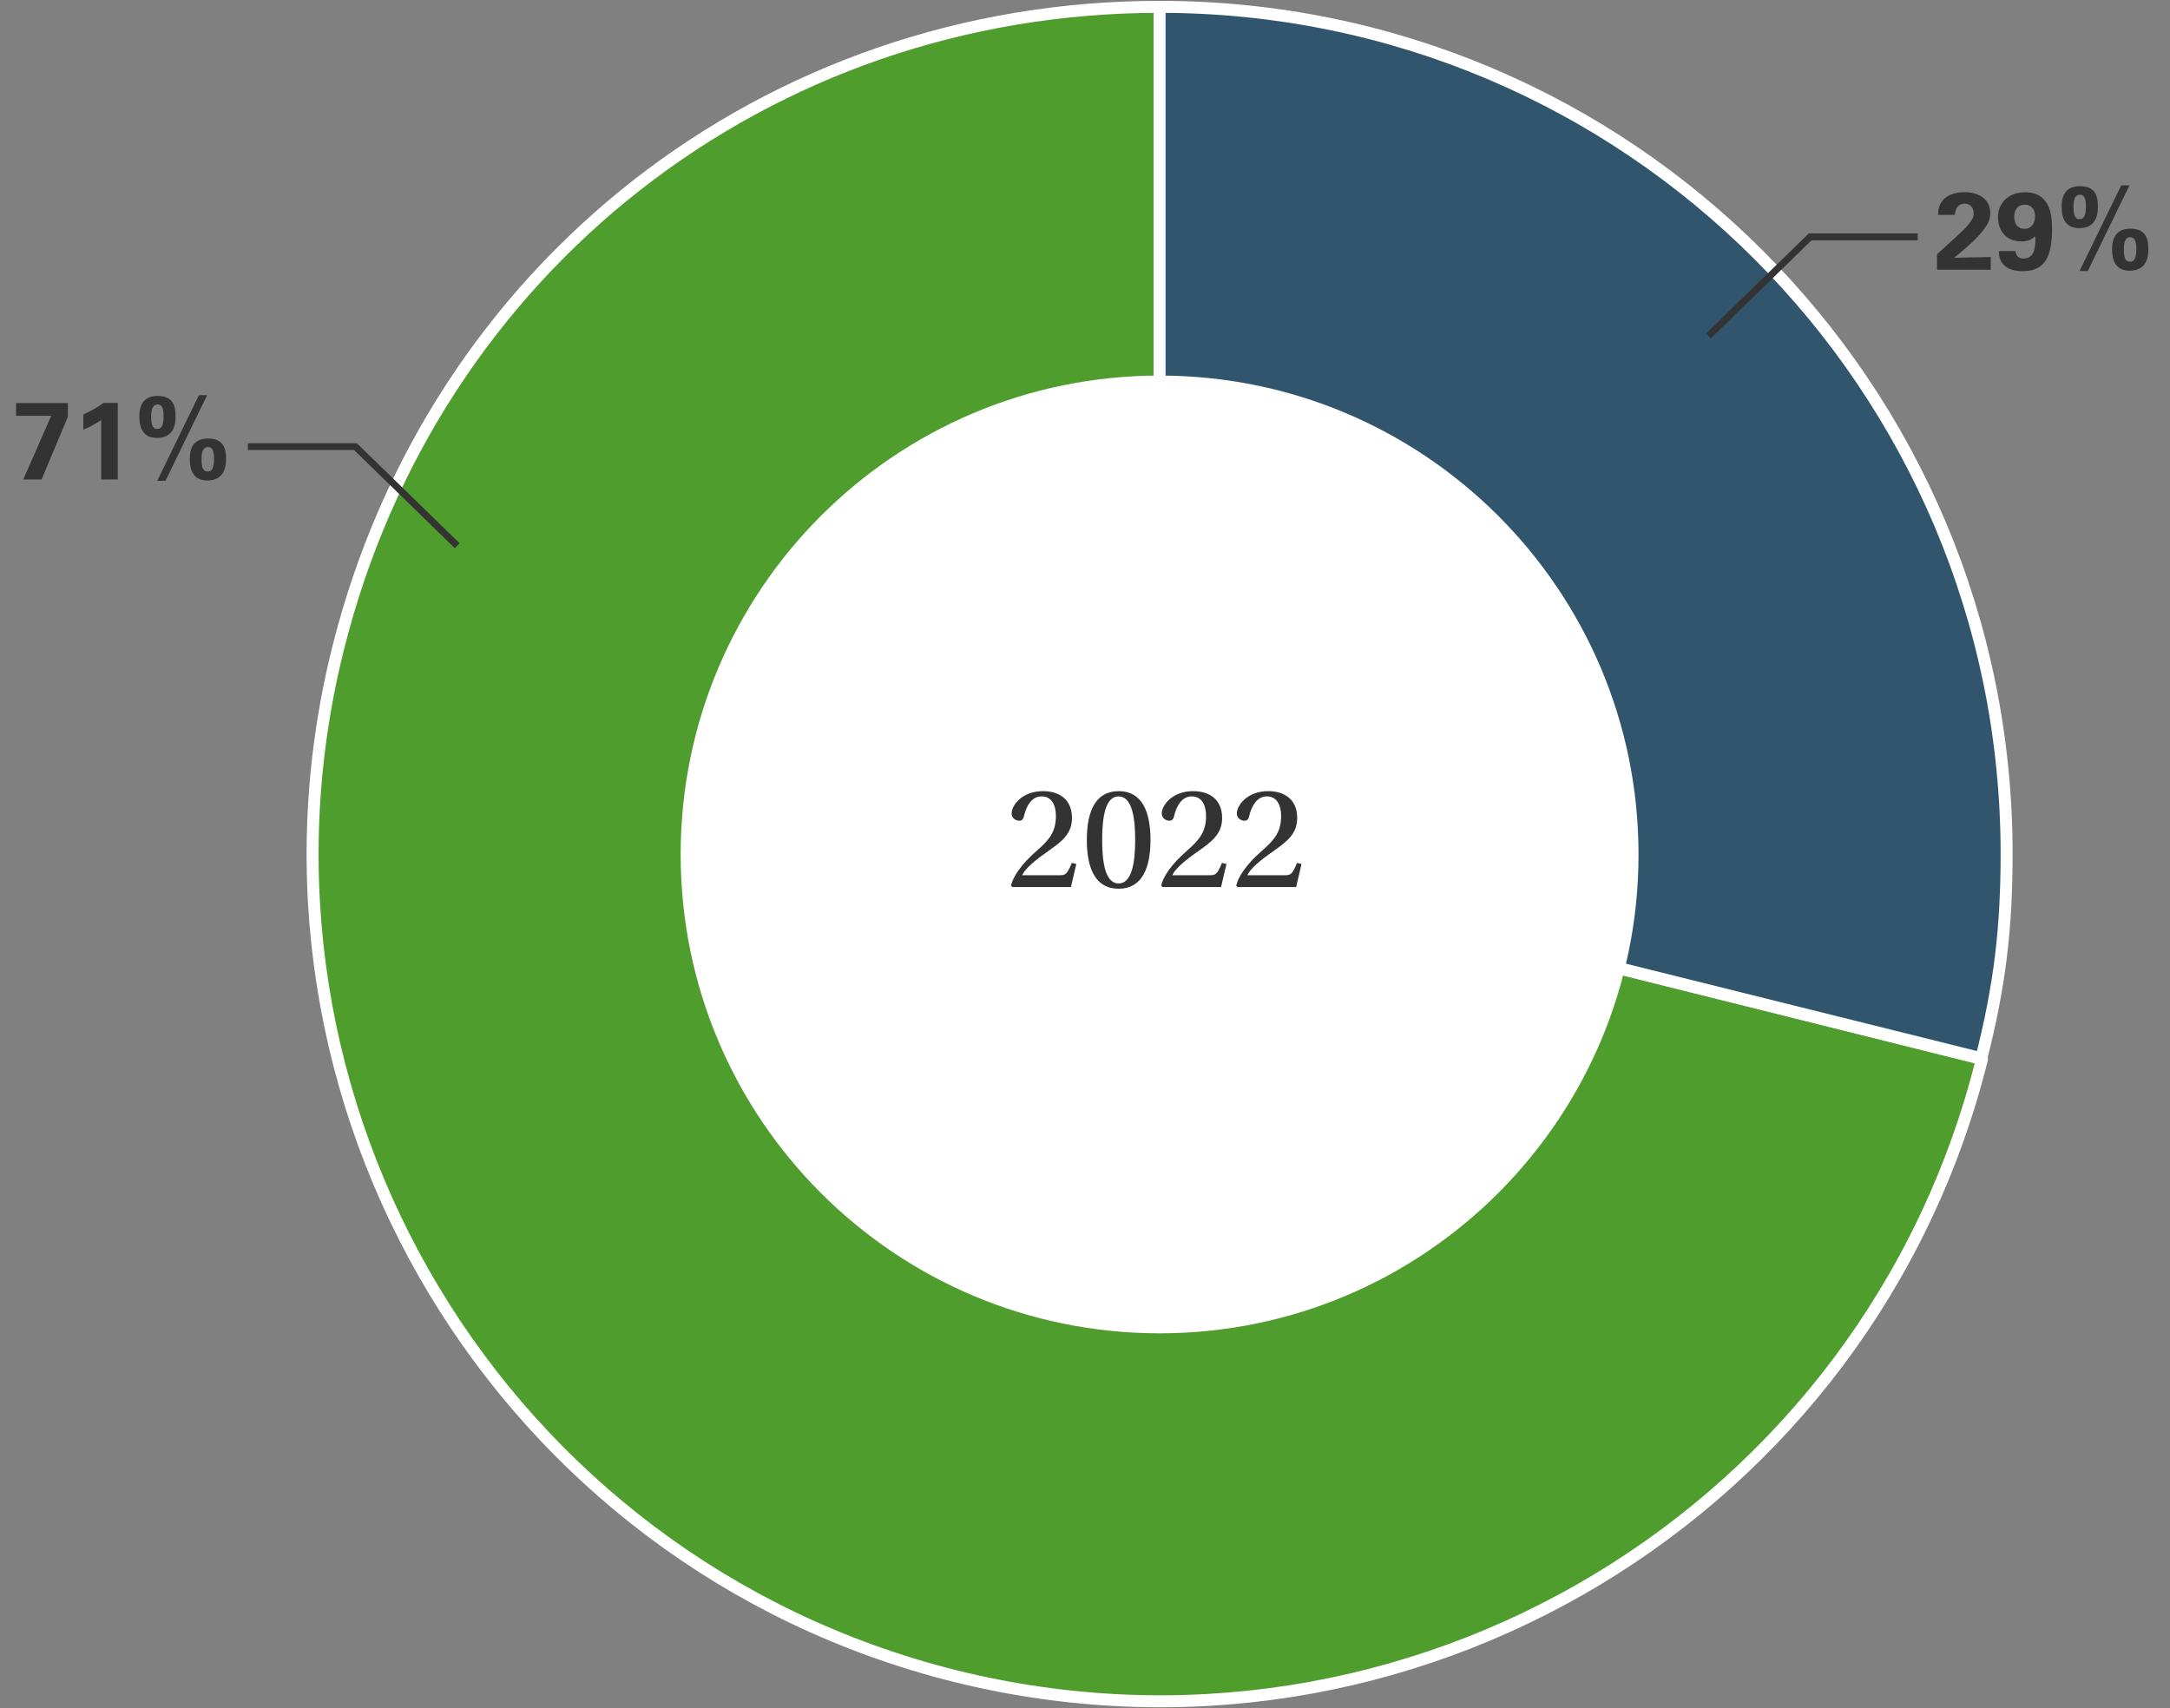
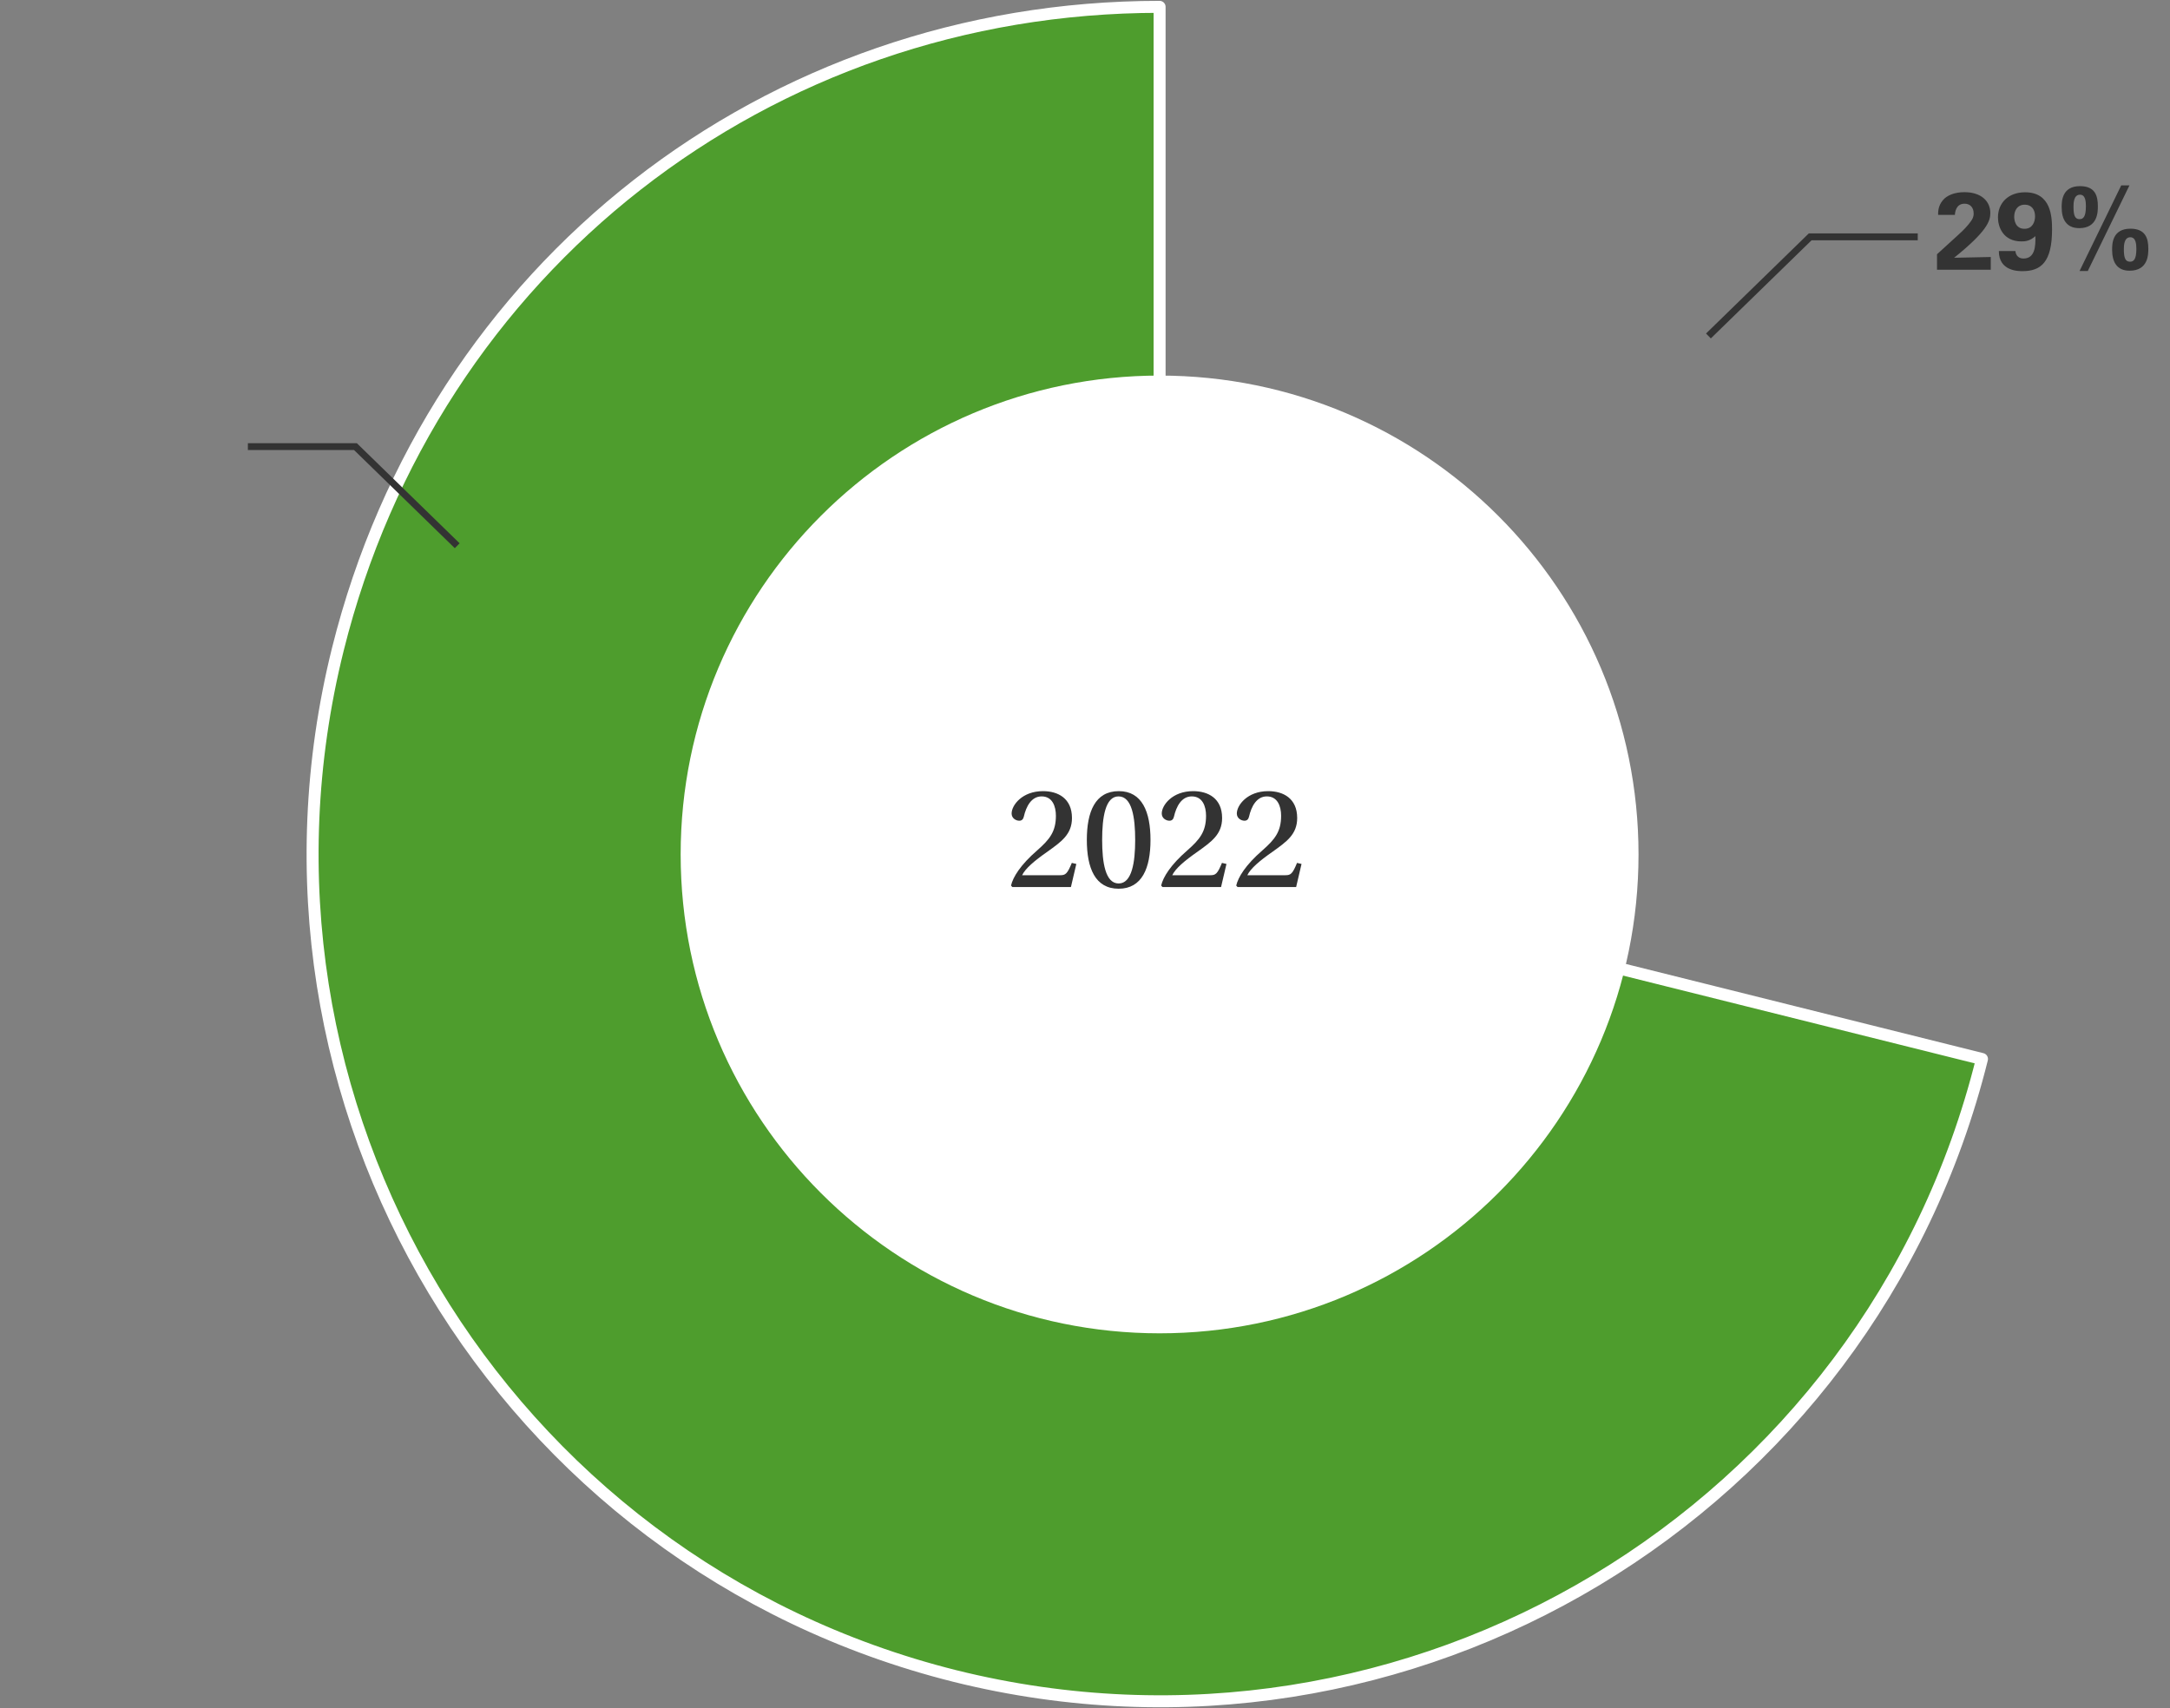
<svg xmlns="http://www.w3.org/2000/svg" width="362" height="285" viewBox="0 0 362 285" fill="none">
  <rect x="0" y="0" width="362" height="285" fill="#808080" stroke="none" />
  <g clip-path="url(#clip0_611_883)">
    <path d="M193.443 142.443L330.635 176.684C311.803 252.357 235.103 298.468 159.316 279.636C83.529 260.689 37.532 183.989 56.364 108.316C72.229 44.628 127.928 1.142 193.443 1.142V142.443Z" fill="#4E9D2D" stroke="white" stroke-width="2" stroke-linecap="round" stroke-linejoin="round" />
-     <path d="M193.443 142.443V1.142C271.513 1.142 334.744 64.374 334.744 142.443C334.744 154.884 333.603 164.472 330.521 176.57L193.443 142.443Z" fill="#32556E" stroke="white" stroke-width="2" stroke-linecap="round" stroke-linejoin="round" />
    <path d="M193.443 222.453C237.568 222.453 273.339 186.682 273.339 142.557C273.339 98.432 237.568 62.661 193.443 62.661C149.318 62.661 113.547 98.432 113.547 142.557C113.547 186.682 149.318 222.453 193.443 222.453Z" fill="white" />
  </g>
  <path d="M41.352 74.512H59.293L76.271 91.052" stroke="#333333" stroke-width="1.144" />
-   <path d="M2.673 69.368V67.246H11.329V69.515L6.937 80H3.881L8.548 69.368H2.673ZM13.903 71.692V69.149C15.092 68.636 16.227 67.996 17.288 67.227H19.649V80H16.886V70.064C16.355 70.466 15.294 71.125 13.903 71.692ZM23.248 69.588C23.248 68.636 23.266 66.056 26.304 66.056C28.847 66.056 29.287 67.685 29.287 69.405C29.287 70.32 29.287 73.065 26.176 73.065C24.016 73.065 23.248 71.564 23.248 69.588ZM25.224 69.515C25.224 70.924 25.462 71.564 26.23 71.564C26.853 71.564 27.292 71.162 27.292 69.423C27.292 68.673 27.237 67.483 26.304 67.483C25.224 67.483 25.224 68.966 25.224 69.515ZM31.665 76.669C31.665 75.736 31.665 73.156 34.721 73.156C37.247 73.156 37.704 74.785 37.704 76.487C37.704 77.42 37.704 80.165 34.575 80.165C32.416 80.165 31.665 78.646 31.665 76.669ZM33.623 76.615C33.623 78.005 33.861 78.664 34.648 78.664C35.27 78.664 35.709 78.262 35.709 76.523C35.709 75.773 35.636 74.583 34.703 74.583C33.623 74.583 33.623 76.047 33.623 76.615ZM33.184 65.928H34.557L27.603 80.22H26.23L33.184 65.928Z" fill="#333333" />
  <path d="M319.919 39.514H301.977L285 56.054" stroke="#333333" stroke-width="1.144" />
  <path d="M323.133 45V42.42L326.445 39.4C327.031 38.87 327.69 38.284 328.367 37.461C329.081 36.601 329.245 36.198 329.245 35.612C329.245 34.643 328.678 33.984 327.726 33.984C326.262 33.984 326.134 35.484 326.116 35.85H323.316C323.316 35.338 323.316 34.386 324.067 33.453C324.798 32.538 326.153 32.062 327.708 32.062C330.49 32.062 332.027 33.563 332.027 35.539C332.027 36.857 331.514 38.559 325.988 43.005C327.836 42.969 328.056 42.95 329.501 42.932C331.459 42.896 331.679 42.896 332.1 42.877V45H323.133ZM333.448 41.889H336.211C336.284 42.658 336.778 43.133 337.547 43.133C339.45 43.133 339.596 41.157 339.542 39.4C338.627 40.224 337.803 40.279 337.236 40.279C334.107 40.279 333.301 37.79 333.301 36.271C333.301 33.892 335.003 32.081 337.821 32.081C342.213 32.081 342.323 36.253 342.323 38.303C342.323 43.701 340.493 45.238 337.4 45.238C336.687 45.238 333.448 45.238 333.448 41.889ZM337.73 38.174C339.084 38.174 339.487 36.985 339.487 36.088C339.487 34.972 338.901 34.149 337.785 34.149C336.486 34.149 336.01 35.192 336.01 36.161C336.01 36.601 336.138 38.174 337.73 38.174ZM343.927 34.588C343.927 33.636 343.945 31.056 346.983 31.056C349.527 31.056 349.966 32.685 349.966 34.405C349.966 35.32 349.966 38.065 346.855 38.065C344.696 38.065 343.927 36.564 343.927 34.588ZM345.903 34.515C345.903 35.924 346.141 36.564 346.91 36.564C347.532 36.564 347.971 36.161 347.971 34.423C347.971 33.673 347.916 32.483 346.983 32.483C345.903 32.483 345.903 33.966 345.903 34.515ZM352.345 41.669C352.345 40.736 352.345 38.156 355.401 38.156C357.926 38.156 358.384 39.785 358.384 41.487C358.384 42.42 358.384 45.165 355.254 45.165C353.095 45.165 352.345 43.646 352.345 41.669ZM354.303 41.615C354.303 43.005 354.541 43.664 355.328 43.664C355.95 43.664 356.389 43.262 356.389 41.523C356.389 40.773 356.316 39.583 355.382 39.583C354.303 39.583 354.303 41.047 354.303 41.615ZM353.864 30.928H355.236L348.282 45.22H346.91L353.864 30.928Z" fill="#333333" />
  <path d="M179.553 144.143L178.651 148H168.883L168.658 147.75C168.983 146.347 170.211 144.318 173.041 141.864C175.12 140.035 176.146 138.733 176.146 136.103C176.146 134.5 175.545 132.872 173.767 132.872C172.064 132.872 171.187 134.525 170.787 136.278C170.686 136.679 170.461 136.93 170.035 136.93C169.484 136.93 168.758 136.529 168.758 135.727C168.758 134.35 170.511 131.995 173.993 131.995C176.497 131.995 178.826 133.198 178.826 136.479C178.826 139.209 177.048 140.436 174.744 142.089C172.515 143.642 171.037 144.919 170.511 146.021H176.873C177.749 146.021 178.05 145.796 178.801 143.968L179.553 144.143ZM186.591 132.872C184.387 132.872 183.861 136.378 183.861 140.135C183.861 143.892 184.387 147.399 186.616 147.399C188.82 147.399 189.371 143.892 189.371 140.135C189.371 136.378 188.845 132.872 186.591 132.872ZM186.641 131.995C190.523 131.995 191.926 135.452 191.926 140.135C191.926 144.819 190.523 148.276 186.616 148.276C182.684 148.276 181.306 144.819 181.306 140.135C181.306 135.452 182.684 131.995 186.641 131.995ZM204.599 144.143L203.697 148H193.929L193.704 147.75C194.03 146.347 195.257 144.318 198.087 141.864C200.166 140.035 201.193 138.733 201.193 136.103C201.193 134.5 200.592 132.872 198.813 132.872C197.11 132.872 196.234 134.525 195.833 136.278C195.733 136.679 195.507 136.93 195.082 136.93C194.531 136.93 193.804 136.529 193.804 135.727C193.804 134.35 195.557 131.995 199.039 131.995C201.543 131.995 203.873 133.198 203.873 136.479C203.873 139.209 202.094 140.436 199.79 142.089C197.561 143.642 196.083 144.919 195.557 146.021H201.919C202.796 146.021 203.096 145.796 203.848 143.968L204.599 144.143ZM217.122 144.143L216.221 148H206.453L206.227 147.75C206.553 146.347 207.78 144.318 210.61 141.864C212.689 140.035 213.716 138.733 213.716 136.103C213.716 134.5 213.115 132.872 211.337 132.872C209.633 132.872 208.757 134.525 208.356 136.278C208.256 136.679 208.03 136.93 207.605 136.93C207.054 136.93 206.327 136.529 206.327 135.727C206.327 134.35 208.081 131.995 211.562 131.995C214.067 131.995 216.396 133.198 216.396 136.479C216.396 139.209 214.618 140.436 212.313 142.089C210.084 143.642 208.607 144.919 208.081 146.021H214.442C215.319 146.021 215.62 145.796 216.371 143.968L217.122 144.143Z" fill="#333333" />
  <defs>
    <clipPath id="clip0_611_883">
      <rect width="285" height="284.886" fill="white" transform="translate(51)" />
    </clipPath>
  </defs>
</svg>